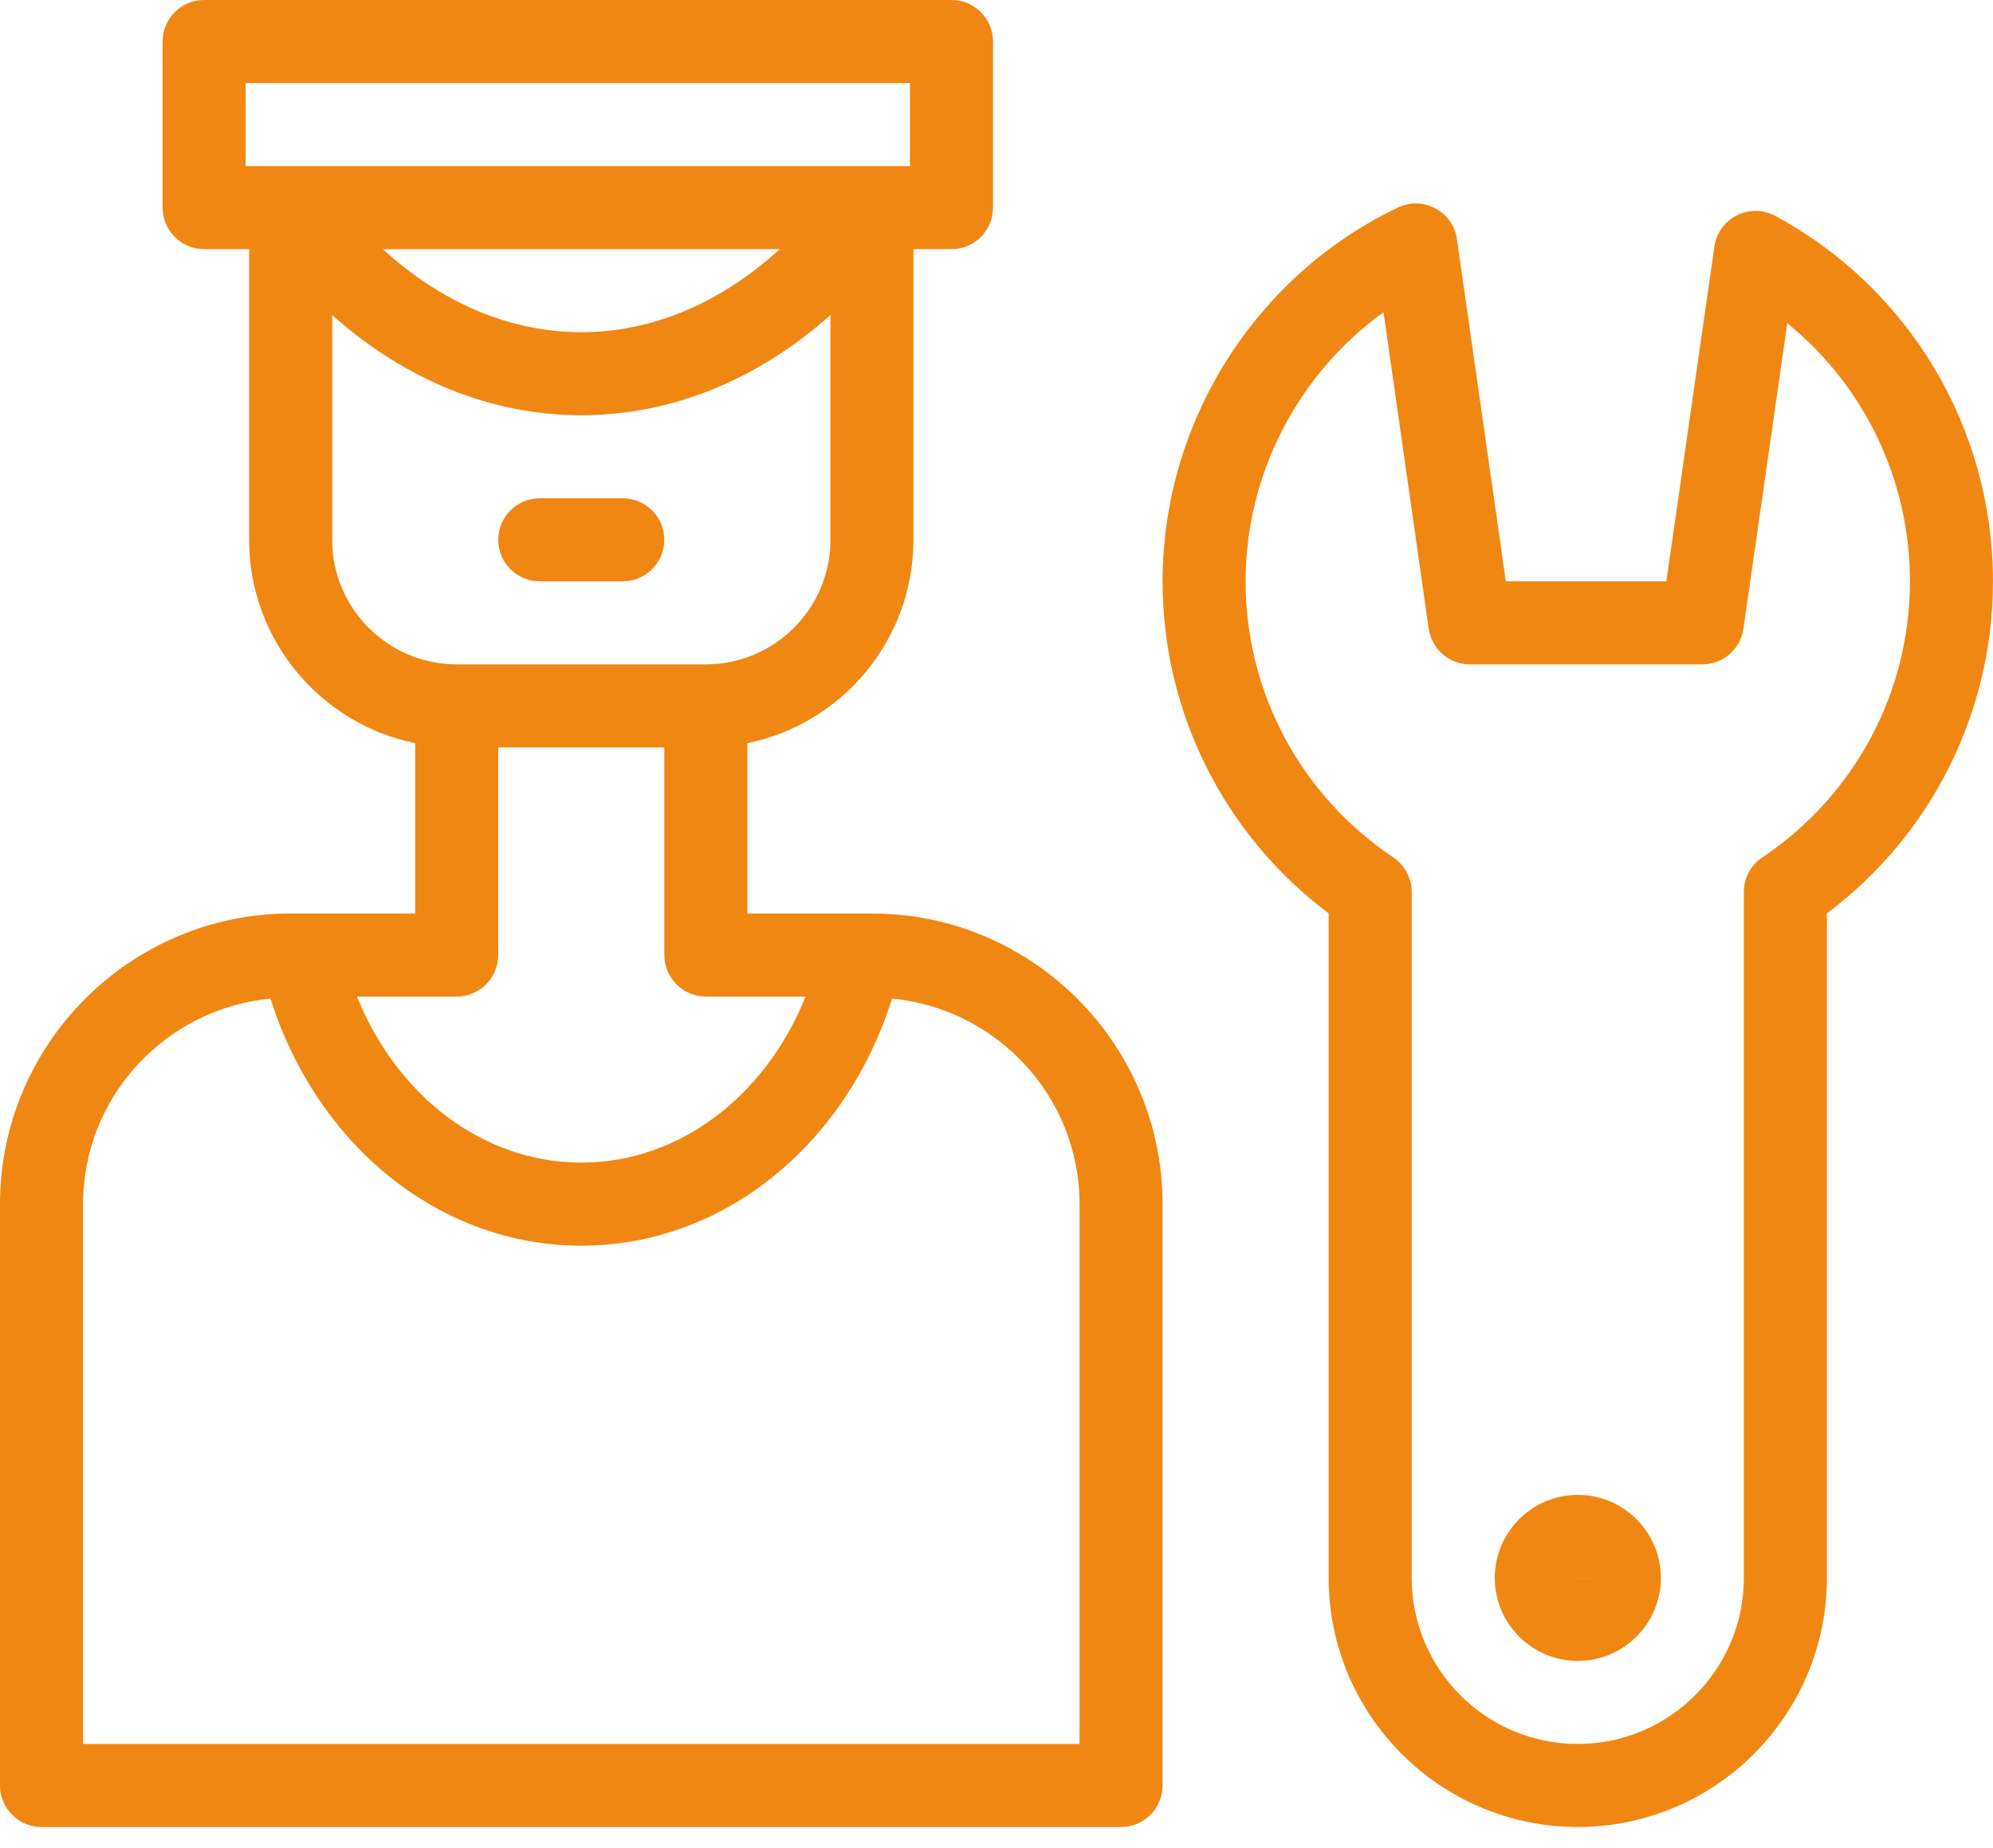
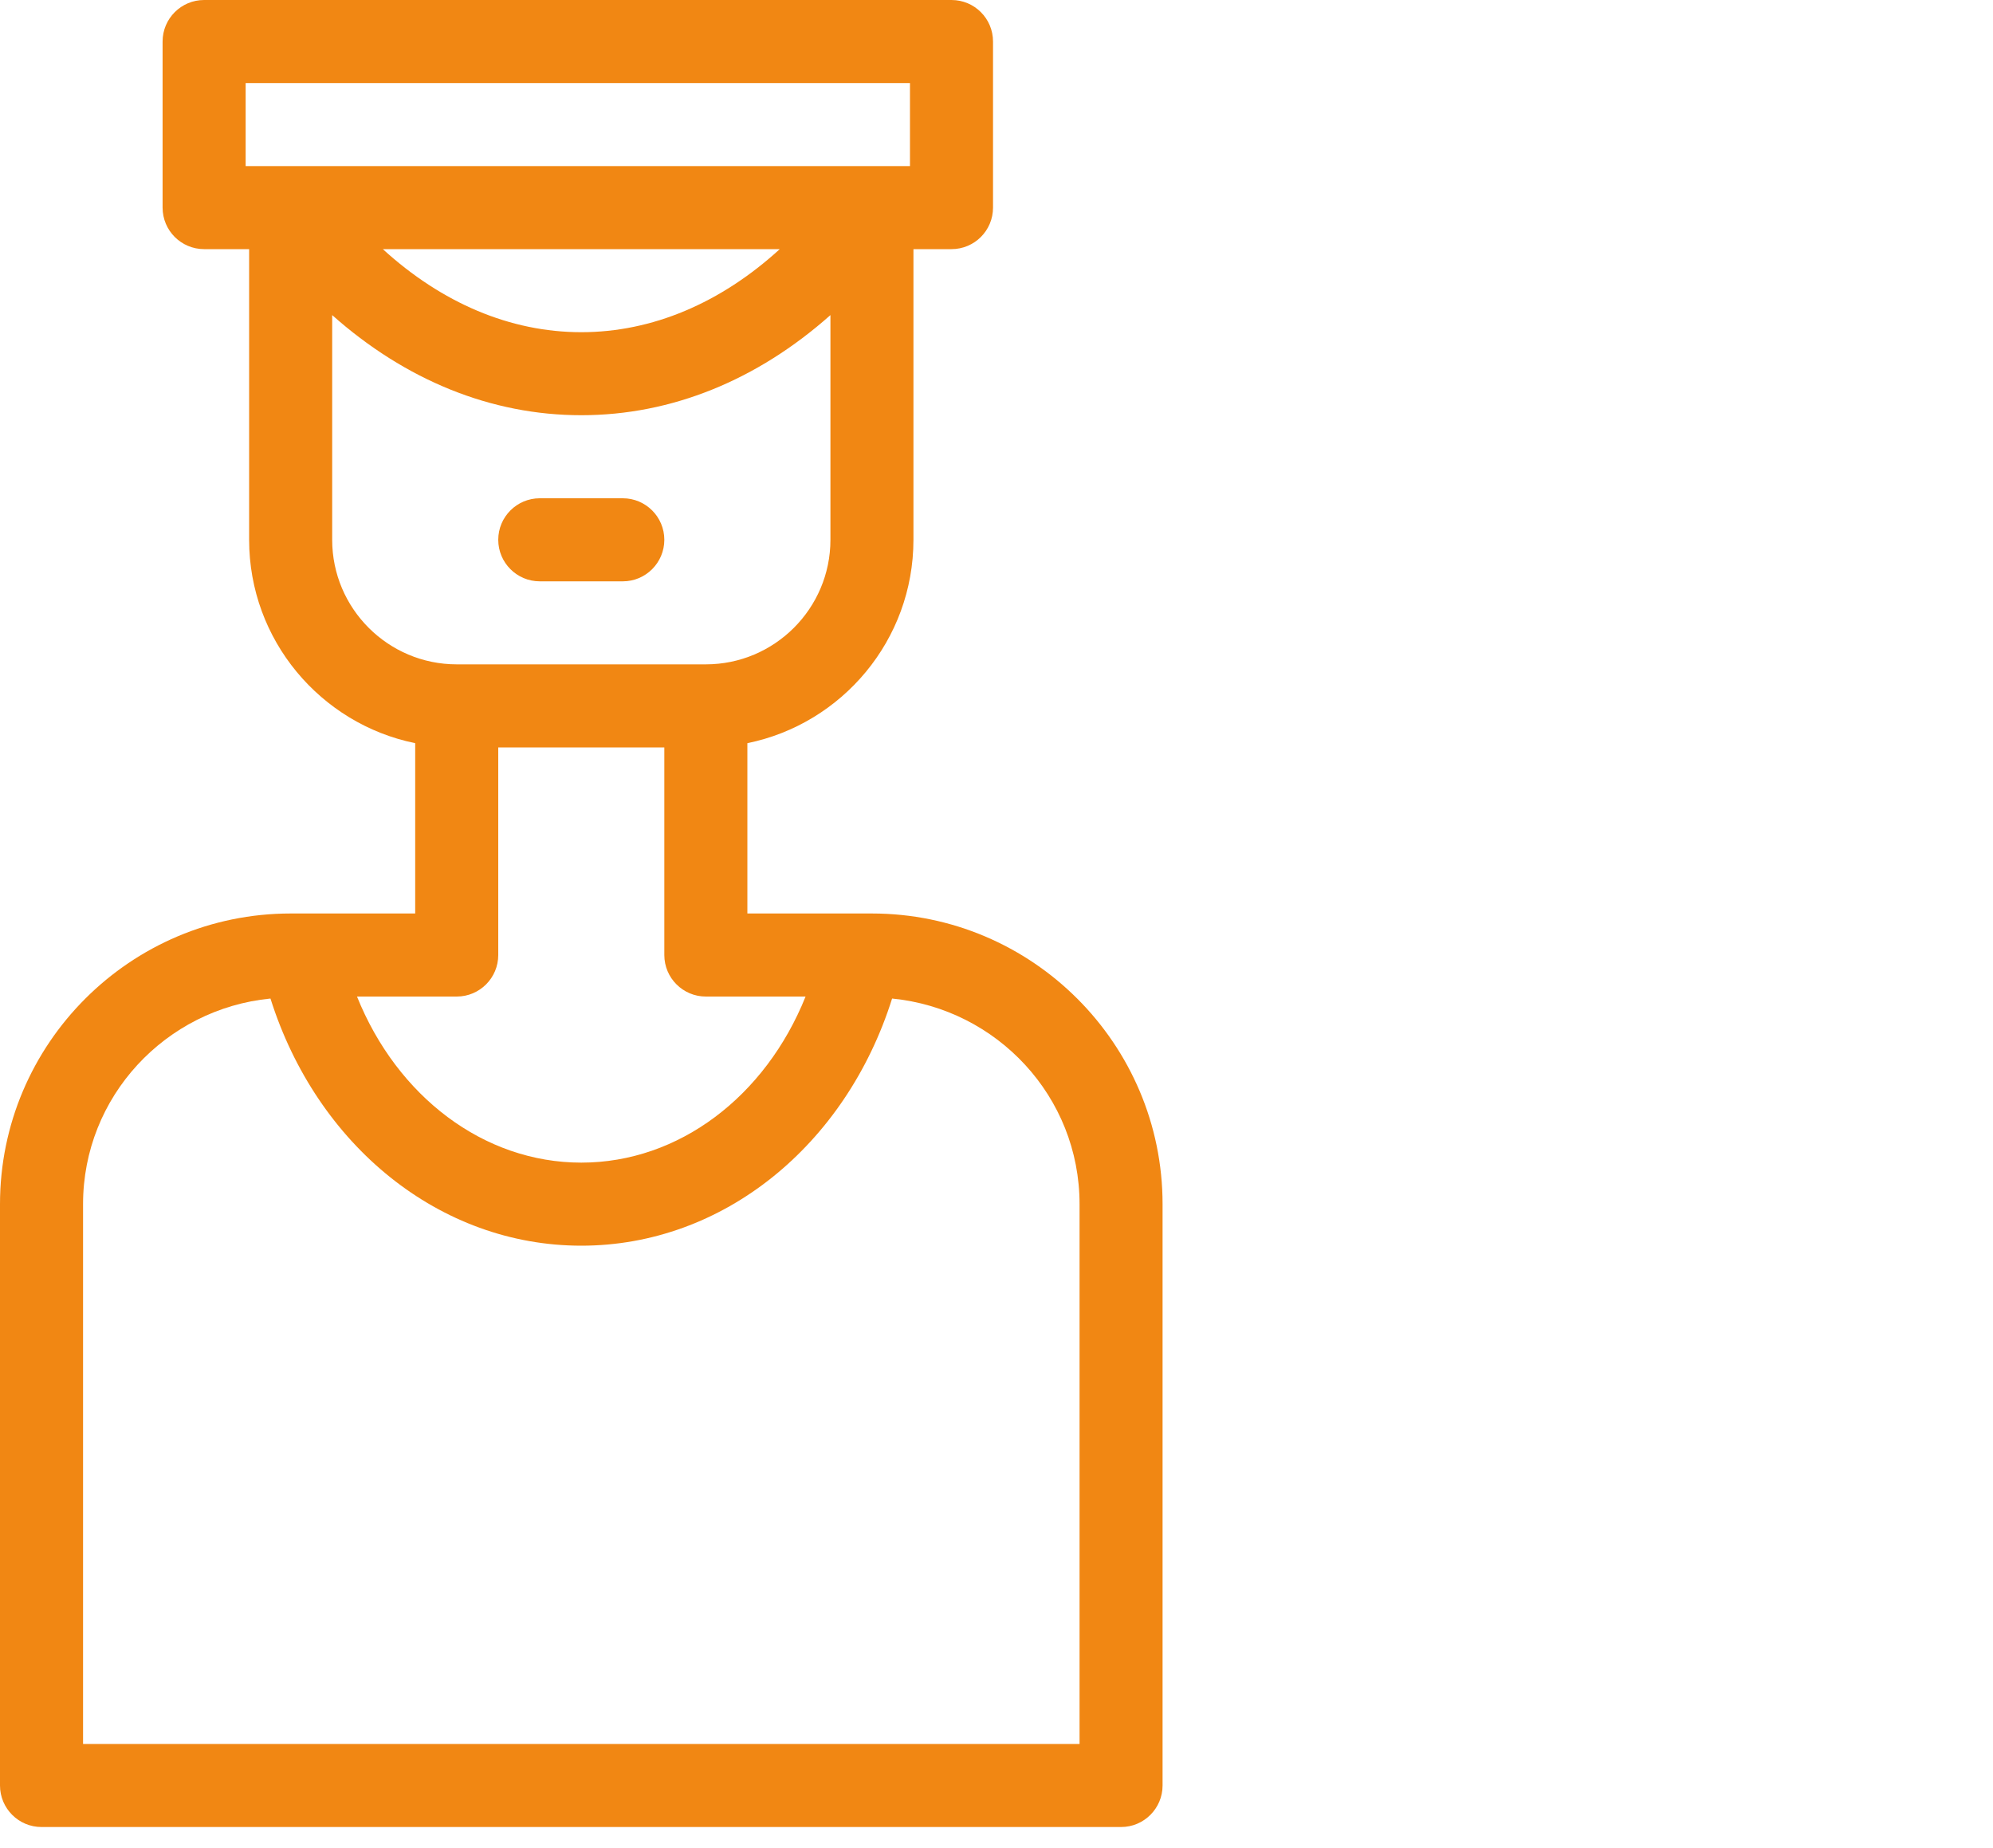
<svg xmlns="http://www.w3.org/2000/svg" width="55px" height="51px" viewBox="0 0 55 51" version="1.1">
  <title>238E6DC0-D9ED-4265-AEBE-D6D5D789B00C</title>
  <defs>
    <filter id="filter-1">
      <feColorMatrix in="SourceGraphic" type="matrix" values="0 0 0 0 0.945 0 0 0 0 0.529 0 0 0 0 0.075 0 0 0 1 0" />
    </filter>
  </defs>
  <g id="051221" stroke="none" stroke-width="1" fill="none" fill-rule="evenodd">
    <g id="Group-9" transform="translate(-1341, -2039)">
      <g transform="translate(1341, 2039)">
        <path d="M29.792,48.125 L2.292,48.125 L2.292,33.229 C2.292,30.261 4.57,27.839 7.464,27.555 C8.743,31.607 12.132,34.375 16.042,34.375 C19.951,34.375 23.341,31.607 24.619,27.555 C27.514,27.839 29.792,30.261 29.792,33.229 L29.792,48.125 Z M12.604,27.5 C13.237,27.5 13.75,26.987 13.75,26.354 L13.75,20.625 L18.333,20.625 L18.333,26.354 C18.333,26.987 18.847,27.5 19.479,27.5 L22.231,27.5 C21.125,30.255 18.737,32.083 16.042,32.083 C13.347,32.083 10.959,30.255 9.852,27.5 L12.604,27.5 Z M9.167,14.896 L9.167,8.695 C11.186,10.489 13.551,11.458 16.042,11.458 C18.533,11.458 20.898,10.489 22.917,8.695 L22.917,14.896 C22.917,16.791 21.374,18.333 19.479,18.333 L12.604,18.333 C10.709,18.333 9.167,16.791 9.167,14.896 L9.167,14.896 Z M21.519,6.875 C19.889,8.362 18.001,9.167 16.042,9.167 C14.082,9.167 12.194,8.362 10.565,6.875 L21.519,6.875 Z M6.779,2.292 L25.112,2.292 L25.112,4.583 L24.062,4.583 L8.021,4.583 L6.779,4.583 L6.779,2.292 Z M24.062,25.208 L20.625,25.208 L20.625,20.508 C23.238,19.976 25.208,17.662 25.208,14.896 L25.208,6.875 L26.258,6.875 C26.893,6.875 27.404,6.362 27.404,5.729 L27.404,1.146 C27.404,0.513 26.893,0 26.258,0 L5.633,0 C5,0 4.487,0.513 4.487,1.146 L4.487,5.729 C4.487,6.362 5,6.875 5.633,6.875 L6.875,6.875 L6.875,14.896 C6.875,17.662 8.846,19.976 11.458,20.508 L11.458,25.208 L8.021,25.208 C3.598,25.208 0,28.806 0,33.229 L0,49.271 C0,49.903 0.513,50.417 1.146,50.417 L30.938,50.417 C31.57,50.417 32.083,49.903 32.083,49.271 L32.083,33.229 C32.083,28.806 28.485,25.208 24.062,25.208 L24.062,25.208 Z" id="Fill-1" fill="#F18713" />
        <path d="M14.896,16.042 L17.188,16.042 C17.82,16.042 18.333,15.528 18.333,14.896 C18.333,14.263 17.82,13.75 17.188,13.75 L14.896,13.75 C14.263,13.75 13.75,14.263 13.75,14.896 C13.75,15.528 14.263,16.042 14.896,16.042" id="Fill-3" fill="#F18713" />
-         <path d="M48.633,23.661 C48.315,23.874 48.124,24.231 48.124,24.614 L48.124,43.541 C48.124,46.069 46.069,48.124 43.541,48.124 C41.013,48.124 38.958,46.069 38.958,43.541 L38.958,24.614 C38.958,24.231 38.767,23.874 38.451,23.661 C35.898,21.951 34.374,19.105 34.374,16.041 C34.374,13.08 35.83,10.31 38.181,8.616 L39.427,17.35 C39.51,17.913 39.991,18.333 40.564,18.333 L46.978,18.333 C47.549,18.333 48.033,17.916 48.113,17.35 L49.323,8.921 C51.445,10.64 52.708,13.243 52.708,16.041 C52.708,19.105 51.186,21.951 48.633,23.661 M48.991,5.958 C48.661,5.779 48.264,5.772 47.93,5.944 C47.595,6.111 47.366,6.432 47.311,6.806 L45.986,16.041 L41.556,16.041 L40.207,6.599 C40.156,6.237 39.936,5.923 39.613,5.751 C39.295,5.58 38.912,5.568 38.58,5.726 C34.633,7.608 32.083,11.657 32.083,16.041 C32.083,19.662 33.785,23.042 36.666,25.205 L36.666,43.541 C36.666,47.334 39.751,50.416 43.541,50.416 C47.334,50.416 50.416,47.334 50.416,43.541 L50.416,25.205 C53.299,23.042 54.999,19.662 54.999,16.041 C54.999,11.82 52.696,7.956 48.991,5.958" id="Fill-5" fill="#F18713" />
-         <path d="M43.543,43.543 C43.543,43.543 43.543,43.543 43.543,43.541 L44.689,43.543 L43.543,43.543 Z M43.543,41.251 C42.278,41.251 41.251,42.278 41.251,43.543 C41.251,44.806 42.278,45.834 43.543,45.834 C44.806,45.834 45.834,44.806 45.834,43.543 C45.834,42.278 44.806,41.251 43.543,41.251 L43.543,41.251 Z" id="Fill-7" fill="#F18713" />
      </g>
    </g>
  </g>
</svg>